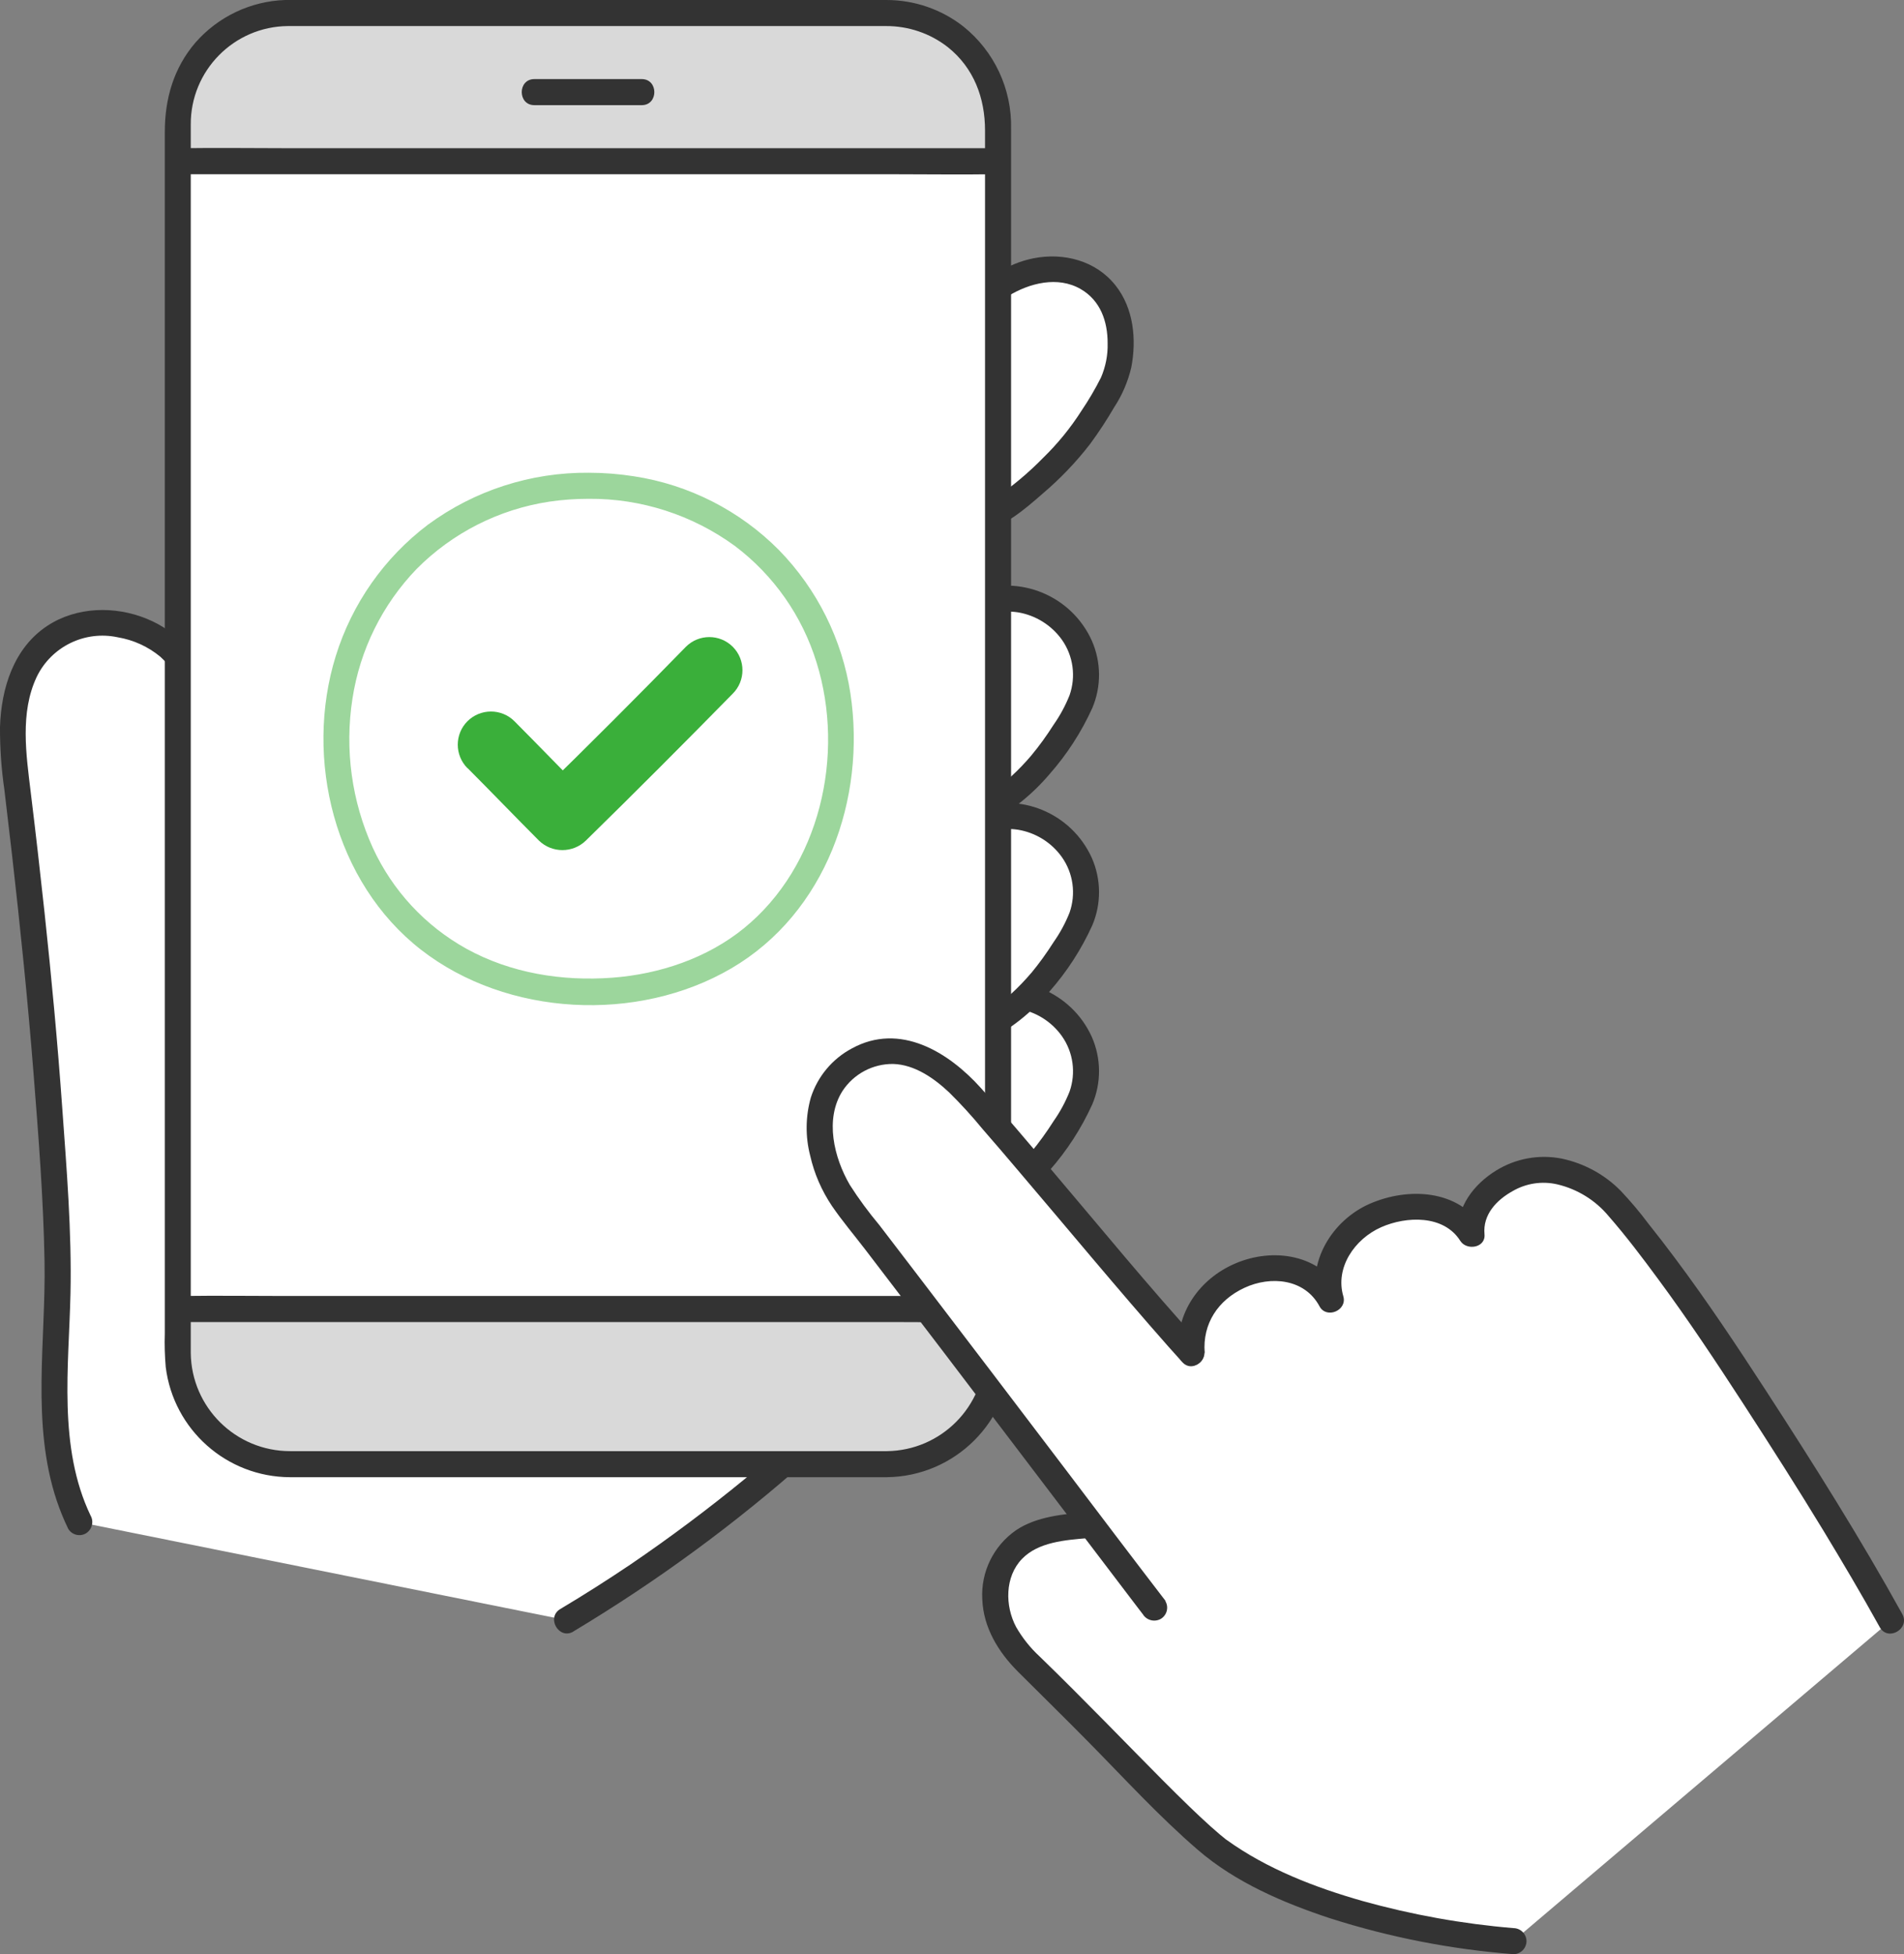
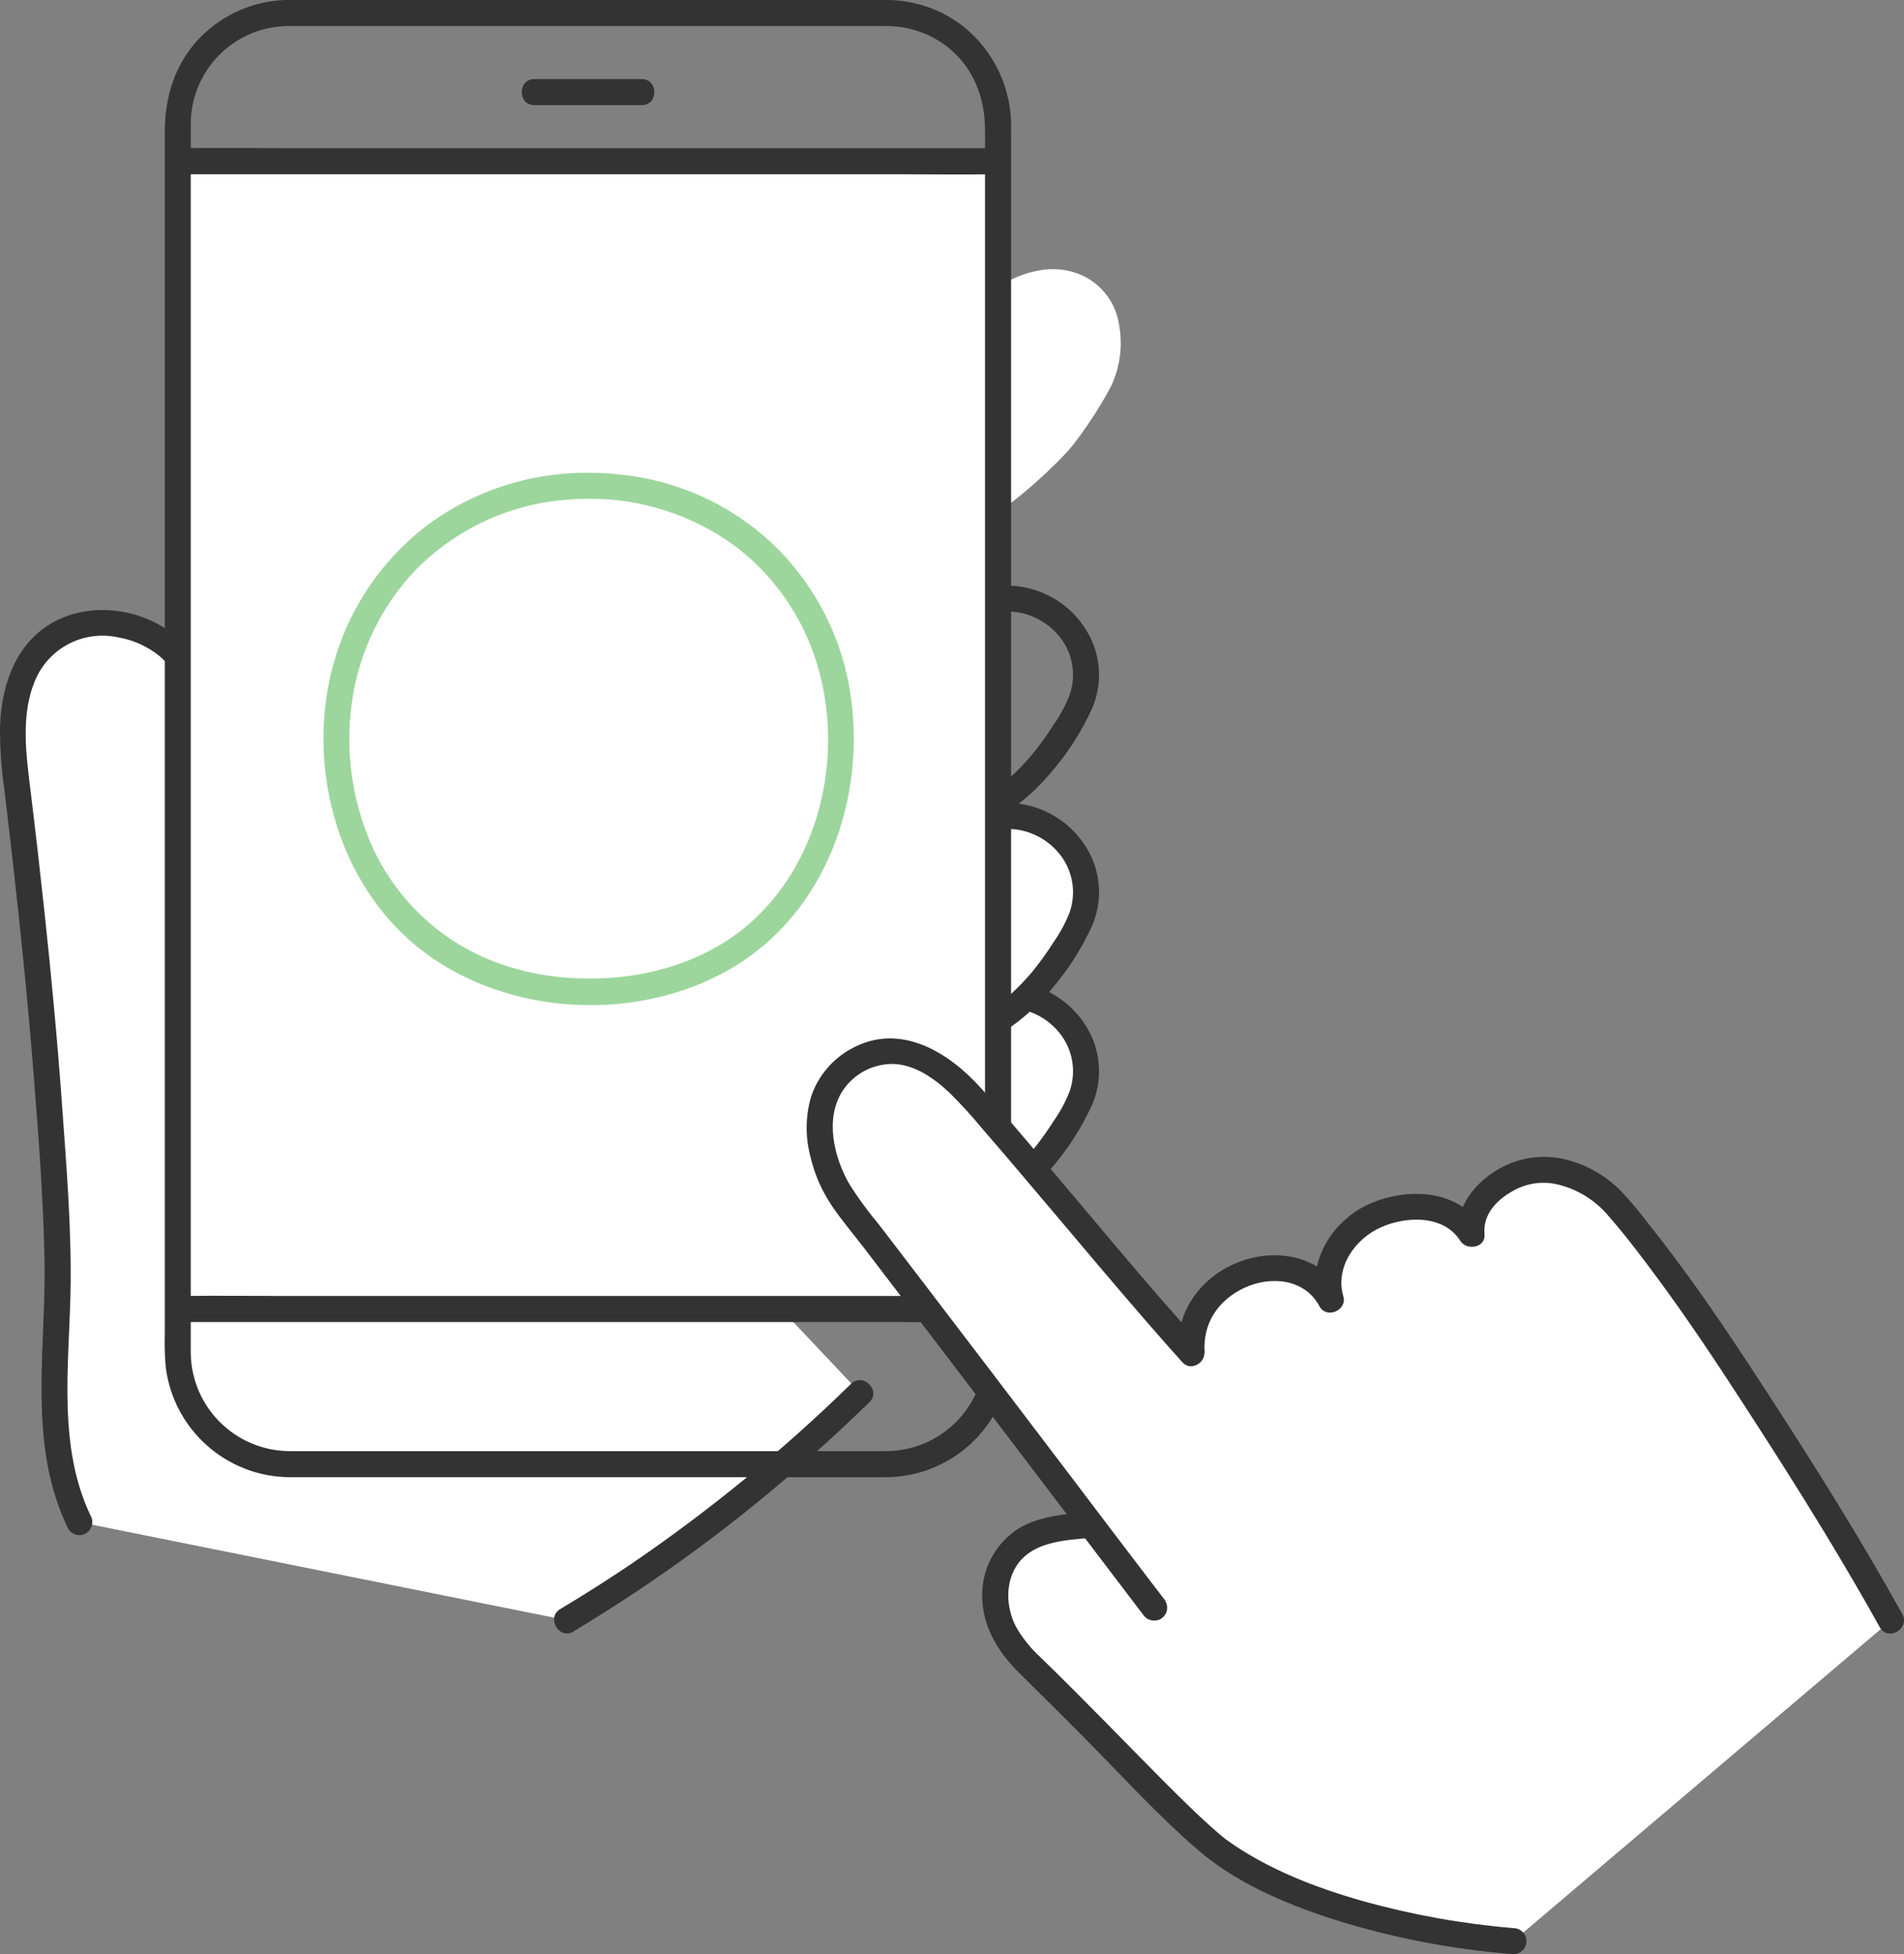
<svg xmlns="http://www.w3.org/2000/svg" id="_レイヤー_2" data-name="レイヤー 2" viewBox="0 0 188.54 193.46">
  <rect x="0" y="0" width="188.54" height="193.46" fill="#808080" stroke="none" />
  <defs>
    <style>
      .cls-1 {
        fill: #9cd69c;
      }

      .cls-1, .cls-2, .cls-3, .cls-4, .cls-5 {
        stroke-width: 0px;
      }

      .cls-2 {
        fill: #d9d9d9;
      }

      .cls-3 {
        fill: #3aaf3a;
      }

      .cls-4 {
        fill: #333;
      }

      .cls-5 {
        fill: #fff;
      }
    </style>
  </defs>
  <g id="_レイヤー_1-2" data-name="レイヤー 1">
    <g>
      <path class="cls-5" d="M103.01,114.96c.96-1.16,1.84-2.38,2.63-3.65.9-1.28,1.54-2.73,1.85-4.27.32-2.64-.76-5.25-2.86-6.87-2.43-1.91-5.75-2.24-8.51-.85-2.04,1.01-3.68,2.69-5.14,4.44-1.33,1.52-2.44,3.22-3.3,5.05-.86,1.84-1.16,3.89-.88,5.9.42,3.59,3.68,6.16,7.27,5.73.08,0,.15-.02.23-.03,1.47-.2,2.88-.7,4.14-1.48,1.73-1.06,3.28-2.41,4.56-3.98Z" />
      <path class="cls-4" d="M103.92,115.88c1.73-1.96,3.16-4.17,4.24-6.55.91-2.14.89-4.56-.05-6.69-2.02-4.45-7.14-6.56-11.7-4.84-2.18.94-4.1,2.39-5.61,4.21-1.66,1.76-3.05,3.77-4.13,5.94-1.17,2.35-1.52,5.03-1,7.6.49,2.19,1.87,4.08,3.81,5.23,5.22,2.89,11.08-.95,14.44-4.9.49-.51.49-1.31,0-1.82-.51-.5-1.32-.5-1.82,0-2.32,2.72-5.99,5.86-9.87,5.02-1.68-.36-3.07-1.52-3.72-3.11-.69-1.83-.7-3.84,0-5.67.69-1.89,1.72-3.64,3.03-5.16,1.15-1.55,2.54-2.9,4.1-4.03,1.49-1.07,3.34-1.52,5.16-1.25,1.75.29,3.32,1.26,4.35,2.71,1.13,1.6,1.41,3.65.76,5.5-.41,1.03-.94,2.01-1.58,2.92-.68,1.07-1.42,2.1-2.23,3.08-.49.51-.49,1.31,0,1.82.51.5,1.32.5,1.82,0Z" />
-       <path class="cls-5" d="M103.01,75.74c.96-1.16,1.84-2.38,2.63-3.65.9-1.28,1.54-2.73,1.85-4.27.33-2.64-.76-5.25-2.86-6.87-2.43-1.91-5.75-2.24-8.51-.85-2.04,1.01-3.68,2.69-5.14,4.44-1.33,1.52-2.44,3.22-3.3,5.05-.86,1.84-1.16,3.89-.88,5.9.42,3.59,3.68,6.16,7.27,5.73.08,0,.15-.02.23-.03,1.47-.2,2.88-.7,4.14-1.48,1.73-1.06,3.28-2.4,4.56-3.98Z" />
      <path class="cls-5" d="M103.01,97.25c.96-1.16,1.84-2.38,2.63-3.65.9-1.28,1.54-2.73,1.85-4.27.32-2.64-.76-5.25-2.86-6.87-2.43-1.91-5.75-2.24-8.51-.85-2.04,1.01-3.68,2.69-5.14,4.44-1.33,1.52-2.44,3.22-3.3,5.05-.86,1.84-1.16,3.89-.88,5.9.42,3.59,3.68,6.16,7.27,5.73.08,0,.15-.02.23-.03,1.47-.2,2.88-.7,4.14-1.48,1.73-1.06,3.28-2.41,4.56-3.98Z" />
      <path class="cls-5" d="M91.58,35.19c-.96,1.16-1.84,2.38-2.63,3.65-.9,1.28-1.54,2.73-1.85,4.27-.33,2.64.76,5.25,2.86,6.87,2.43,1.91,5.75,2.24,8.51.85,2.04-1.01,6.18-4.85,7.64-6.6,1.46-1.86,2.76-3.84,3.88-5.93.92-1.92,1.21-4.08.82-6.17-.29-1.94-1.46-3.65-3.17-4.62-1.3-.72-2.8-1-4.28-.81-1.47.2-2.88.7-4.14,1.48-1.75,1.03-6.33,5.46-7.65,7.02Z" />
      <path class="cls-5" d="M7.86,150.68c-3.94-8.11-1.79-18.06-2.2-27.32-.6-13.38-1.55-25.56-4-45.75-.49-4.04-.81-8.08,1.08-11.67,1.89-3.6,6.11-4.97,10.03-3.91,3.55.96,5.67,3.16,7.02,6.58l65.4,69.3c-8.76,8.62-18.51,16.17-29.06,22.49l-48.27-9.71Z" />
      <path class="cls-4" d="M56.78,161.51c8.29-4.97,16.1-10.7,23.32-17.13,2.04-1.81,4.04-3.66,5.99-5.56,1.2-1.16-.63-2.98-1.82-1.82-6.73,6.58-14.03,12.56-21.81,17.86-2.29,1.54-4.61,3.02-6.98,4.43-1.42.85-.13,3.08,1.3,2.23h0Z" />
      <path class="cls-4" d="M21.04,68.26c-1.27-3.17-3.32-5.72-6.55-7.02-3.13-1.27-6.91-1.18-9.78.7C1.36,64.13.12,68.14,0,71.97c-.01,2.07.13,4.13.43,6.18.26,2.16.51,4.31.76,6.47.82,7.2,1.56,14.41,2.13,21.63.49,6.19.98,12.42,1.09,18.63.14,7.84-1.33,16.06,1.2,23.66.32.95.7,1.89,1.14,2.8.36.61,1.15.82,1.76.46.6-.37.81-1.15.46-1.76-3.24-6.78-2.15-14.74-1.99-21.99.13-6.13-.38-12.3-.82-18.42-.46-6.44-1.06-12.87-1.75-19.29-.43-3.98-.88-7.95-1.37-11.93-.45-3.72-1.07-7.86.59-11.39,1.45-3.01,4.77-4.63,8.03-3.93,1.55.26,3,.92,4.21,1.92,1.19,1.08,2.11,2.43,2.67,3.94.21.67.9,1.07,1.59.9.68-.19,1.09-.9.9-1.59Z" />
      <path class="cls-4" d="M103.92,76.65c1.73-1.96,3.16-4.17,4.24-6.55.91-2.14.89-4.56-.05-6.69-2.02-4.45-7.14-6.56-11.7-4.84-2.18.94-4.1,2.39-5.61,4.21-1.66,1.76-3.05,3.77-4.13,5.94-1.17,2.35-1.52,5.03-1,7.6.5,2.19,1.87,4.08,3.81,5.23,5.22,2.89,11.08-.95,14.44-4.9.49-.51.49-1.32,0-1.83-.51-.5-1.32-.5-1.82,0-2.32,2.72-5.99,5.86-9.87,5.02-1.68-.36-3.07-1.52-3.72-3.11-.69-1.83-.7-3.84,0-5.67.69-1.89,1.72-3.64,3.03-5.16,1.15-1.55,2.54-2.91,4.1-4.03,1.49-1.07,3.34-1.52,5.16-1.25,1.75.29,3.32,1.27,4.35,2.71,1.13,1.6,1.41,3.65.76,5.5-.41,1.03-.94,2.01-1.58,2.92-.68,1.07-1.42,2.1-2.23,3.07-.49.51-.49,1.32,0,1.83.51.5,1.32.5,1.82,0Z" />
      <path class="cls-4" d="M103.92,98.16c1.73-1.96,3.16-4.17,4.24-6.55.91-2.14.89-4.56-.05-6.69-2.02-4.45-7.14-6.56-11.7-4.84-2.18.94-4.1,2.39-5.61,4.21-1.66,1.76-3.05,3.77-4.13,5.94-1.17,2.35-1.52,5.03-1,7.6.5,2.19,1.87,4.08,3.81,5.23,5.22,2.89,11.08-.95,14.44-4.9.49-.51.49-1.31,0-1.82-.51-.5-1.32-.5-1.82,0-2.32,2.72-5.99,5.86-9.87,5.02-1.68-.36-3.07-1.52-3.72-3.11-.69-1.83-.7-3.84,0-5.67.69-1.89,1.72-3.64,3.03-5.16,1.15-1.54,2.54-2.9,4.1-4.03,1.49-1.07,3.34-1.52,5.16-1.25,1.75.29,3.32,1.26,4.35,2.71,1.13,1.6,1.41,3.65.76,5.5-.41,1.03-.94,2.01-1.58,2.92-.68,1.07-1.42,2.1-2.23,3.08-.49.51-.49,1.31,0,1.82.51.5,1.32.5,1.82,0Z" />
-       <path class="cls-4" d="M90.67,34.28c-1.08,1.3-2.07,2.67-2.96,4.11-.9,1.32-1.53,2.81-1.86,4.38-.43,2.88.6,5.78,2.74,7.75,2.31,2.09,5.5,2.9,8.53,2.18,2.37-.59,4.29-2.22,6.09-3.8,1.75-1.48,3.34-3.14,4.74-4.95.86-1.17,1.65-2.38,2.38-3.63.79-1.2,1.36-2.54,1.69-3.93.54-2.78.24-5.88-1.57-8.15-1.94-2.44-5.13-3.26-8.11-2.67-2.73.54-4.84,2.16-6.86,3.96-1.71,1.47-3.31,3.06-4.81,4.75-.49.51-.49,1.31,0,1.82.51.5,1.32.5,1.82,0,1.13-1.28,2.33-2.5,3.6-3.65.71-.67,1.44-1.33,2.19-1.96.48-.44,1.01-.84,1.57-1.19,2.09-1.28,4.89-1.99,7.15-.69,1.97,1.13,2.69,3.21,2.68,5.39.03,1.16-.2,2.31-.66,3.38-.57,1.13-1.21,2.22-1.92,3.27-1.09,1.71-2.37,3.28-3.82,4.69-1.42,1.45-2.98,2.76-4.65,3.91-1.86,1.24-4.21,1.49-6.28.65-2.38-.95-3.97-3.23-4.03-5.8,0-1.46.65-2.78,1.38-4,.83-1.4,1.76-2.74,2.8-3.99.48-.51.48-1.31,0-1.82-.51-.5-1.32-.5-1.83,0Z" />
-       <rect class="cls-2" x="17.61" y="1.29" width="81.24" height="143.66" rx="11.01" ry="11.01" />
      <path class="cls-4" d="M52.91,10.41c3.55,0,7.1,0,10.64,0,1.66,0,1.66-2.58,0-2.58-3.55,0-7.1,0-10.64,0-1.66,0-1.66,2.58,0,2.58Z" />
      <path class="cls-5" d="M96.56,15.96H17.85s-.23,0-.23,0v113.63h81.16s.08,0,.08,0V15.96h-2.29Z" />
      <path class="cls-4" d="M87.84,143.66h-53.72c-1.8,0-3.59,0-5.39,0-5.39,0-9.78-4.33-9.84-9.72,0-.73,0-1.45,0-2.18V12.35c-.04-5.36,4.28-9.73,9.63-9.77.03,0,.06,0,.09,0,.39,0,.79,0,1.18,0h57.94c2.22-.01,4.38.72,6.13,2.09,2.57,2.05,3.68,5.03,3.68,8.24v118.29c0,.9,0,1.8,0,2.7-.04,5.36-4.36,9.7-9.72,9.76-1.66.02-1.66,2.6,0,2.58,6.76-.08,12.23-5.54,12.3-12.31,0-.82,0-1.64,0-2.46V12.76c.09-3.94-1.66-7.69-4.74-10.15C93.23.93,90.55,0,87.79,0,87.26,0,86.73,0,86.2,0H29.68c-.48,0-.97-.01-1.46,0-3.41.12-6.62,1.65-8.87,4.22-2.16,2.52-3.03,5.57-3.03,8.83v118.97c-.04,1.11,0,2.21.09,3.31.77,6.21,6.03,10.88,12.29,10.91,1.75,0,3.51,0,5.26,0h53.89c1.66,0,1.66-2.58,0-2.58Z" />
      <path class="cls-4" d="M17.85,130.88h70.42c3.42,0,6.83.05,10.25,0h.26c1.66,0,1.66-2.58,0-2.58H28.28c-3.39,0-6.79-.05-10.18,0h-.25c-1.66,0-1.66,2.58,0,2.58Z" />
      <path class="cls-4" d="M17.85,17.25h70.42c3.42,0,6.83.05,10.25,0h.26c1.66,0,1.66-2.58,0-2.58H28.28c-3.39,0-6.79-.05-10.18,0h-.25c-1.66,0-1.66,2.58,0,2.58Z" />
      <path class="cls-1" d="M58.3,46.8c-5.72-.05-11.31,1.75-15.92,5.14-4.33,3.27-7.52,7.82-9.13,13-3.17,10.2-.11,22.44,8.45,29.09,8.51,6.61,21.44,7.26,30.71,1.84,9.37-5.48,13.38-16.8,11.8-27.23-.82-5.34-3.29-10.3-7.06-14.17-3.88-3.92-8.93-6.49-14.38-7.32-1.48-.23-2.97-.35-4.47-.35-1.66,0-1.66,2.57,0,2.58,5.19-.04,10.26,1.6,14.46,4.66,3.85,2.9,6.68,6.94,8.1,11.55,2.85,9.15.34,20.18-7.2,26.31-3.63,2.95-8.34,4.54-13.02,4.89-4.97.37-10.06-.44-14.46-2.87-4.07-2.26-7.31-5.75-9.26-9.98-2.1-4.62-2.8-9.75-2.02-14.77.74-4.83,2.96-9.32,6.35-12.84,3.55-3.58,8.17-5.92,13.16-6.67,1.29-.19,2.59-.28,3.89-.28,1.66,0,1.66-2.59,0-2.58Z" />
      <path class="cls-5" d="M149.87,192.17c-9.17-.79-20.58-3.21-28.65-8.62-3.38-2.26-10.97-10.67-19.38-18.84-2.57-2.5-3.96-5.4-2.96-8.85.59-1.98,2.15-3.52,4.14-4.08,1.54-.45,3.13-.72,4.73-.8l.32-.03c-6.84-9.01-17.21-22.67-24.2-31.75-2.53-3.28-4.5-10.09.04-13.58,4.41-3.39,8.89-.82,12.16,2.81,5.2,5.77,16.56,19.61,21.93,25.49-.29-3.3,1.46-6.49,5.58-7.95,3.22-1.14,6.73-.15,8.2,2.7-.91-2.96.73-6.62,4.25-8.26,3.52-1.64,7.84-1.26,9.68,1.77-.34-2.86,2.25-5.1,4.79-6.01,2.73-.98,6.84-.12,9.84,3.46,5.83,6.96,10.56,14.29,14.66,20.63,5.99,9.25,10.07,16.24,12.24,20.17l-37.39,31.73Z" />
-       <path class="cls-3" d="M46.3,76.04c2.37,2.38,4.7,4.8,7.07,7.18,1.29,1.25,3.35,1.25,4.64,0,4.9-4.8,9.75-9.66,14.55-14.55,1.28-1.28,1.28-3.36,0-4.64-1.28-1.28-3.36-1.28-4.64,0-4.79,4.91-9.64,9.76-14.55,14.55h4.64c-2.37-2.38-4.7-4.8-7.07-7.18-1.28-1.28-3.36-1.28-4.65,0-1.28,1.28-1.28,3.36,0,4.65h0Z" />
      <path class="cls-4" d="M115.41,158.48c-3.35-4.36-6.66-8.74-9.98-13.12-4.94-6.51-9.89-13.01-14.85-19.5-1.16-1.52-2.33-3.04-3.49-4.56-1.06-1.27-2.05-2.6-2.94-4-1.57-2.7-2.5-6.51-.72-9.3,1.11-1.69,3.01-2.7,5.03-2.67,2.12.07,4.03,1.41,5.52,2.81,1.18,1.16,2.29,2.38,3.34,3.66,1.16,1.33,2.3,2.66,3.44,4.01,4.97,5.83,9.85,11.74,14.92,17.48.46.52.93,1.04,1.4,1.56,1.12,1.23,2.94-.6,1.82-1.82-5.16-5.66-10.01-11.6-14.97-17.44-2.25-2.64-4.48-5.3-6.8-7.88-3.21-3.57-8.02-6.52-12.77-3.92-1.94,1.03-3.4,2.78-4.07,4.87-.53,1.88-.55,3.87-.06,5.76.4,1.77,1.13,3.44,2.14,4.95,1.01,1.48,2.18,2.86,3.27,4.28,5.11,6.67,10.2,13.35,15.28,20.05,3.84,5.06,7.69,10.11,11.53,15.17.24.31.48.63.72.94.37.6,1.15.8,1.77.46.61-.36.82-1.15.46-1.76h0Z" />
      <path class="cls-4" d="M149.87,190.88c-5.05-.42-10.05-1.32-14.93-2.68-4.71-1.34-9.47-3.17-13.47-6.05-.08-.05-.15-.1-.22-.17-.14-.11-.28-.23-.42-.34-.31-.26-.62-.53-.92-.8-.73-.65-1.43-1.32-2.13-1.99-1.78-1.72-3.52-3.49-5.25-5.25-2.07-2.11-4.14-4.22-6.23-6.31-1.11-1.11-2.23-2.22-3.36-3.31-.92-.85-1.7-1.83-2.32-2.91-1.11-2.08-1.13-4.98.59-6.75,1.61-1.66,4.26-1.86,6.54-2.05.71-.02,1.27-.58,1.29-1.29,0-.71-.58-1.28-1.29-1.29-2.37.19-5.11.43-7.14,1.8-2.23,1.55-3.5,4.14-3.34,6.85.11,2.78,1.58,5.19,3.5,7.12,2.33,2.33,4.69,4.63,7,6.98,3.55,3.6,7,7.38,10.84,10.69,3.73,3.22,8.47,5.25,13.11,6.78,5.89,1.88,11.98,3.07,18.15,3.55.71,0,1.28-.58,1.29-1.29-.01-.71-.58-1.28-1.29-1.29h0Z" />
      <path class="cls-4" d="M119.29,133.92c-.22-2.87,1.31-5.21,3.94-6.43,2.6-1.21,5.97-.9,7.43,1.83.69,1.29,2.77.41,2.36-.99-.83-2.83,1.11-5.67,3.75-6.84,2.49-1.1,6.2-1.24,7.83,1.35.63,1,2.53.7,2.4-.65-.18-1.94,1.18-3.38,2.78-4.27,1.34-.78,2.92-1.02,4.43-.67,1.99.47,3.77,1.57,5.07,3.13,1.74,1.99,3.34,4.11,4.91,6.24,2.97,4.02,5.73,8.18,8.45,12.37,2.68,4.13,5.33,8.28,7.89,12.49,1.92,3.17,3.81,6.36,5.61,9.61.81,1.45,3.03.15,2.23-1.3-4.16-7.52-8.75-14.8-13.43-22.01-2.92-4.5-5.89-8.97-9.11-13.27-.85-1.14-1.72-2.27-2.61-3.38-.84-1.13-1.75-2.2-2.72-3.23-1.59-1.62-3.63-2.73-5.85-3.2-2.24-.44-4.56-.02-6.5,1.18-2.18,1.34-3.98,3.62-3.73,6.3l2.4-.65c-2.39-3.8-7.4-4.01-11.18-2.36-3.71,1.62-6.3,5.79-5.12,9.84l2.36-.99c-2.07-3.87-6.83-4.55-10.58-2.93-3.55,1.53-5.91,4.91-5.61,8.83.02.71.58,1.27,1.29,1.29.71,0,1.28-.58,1.29-1.29h0Z" />
    </g>
  </g>
</svg>